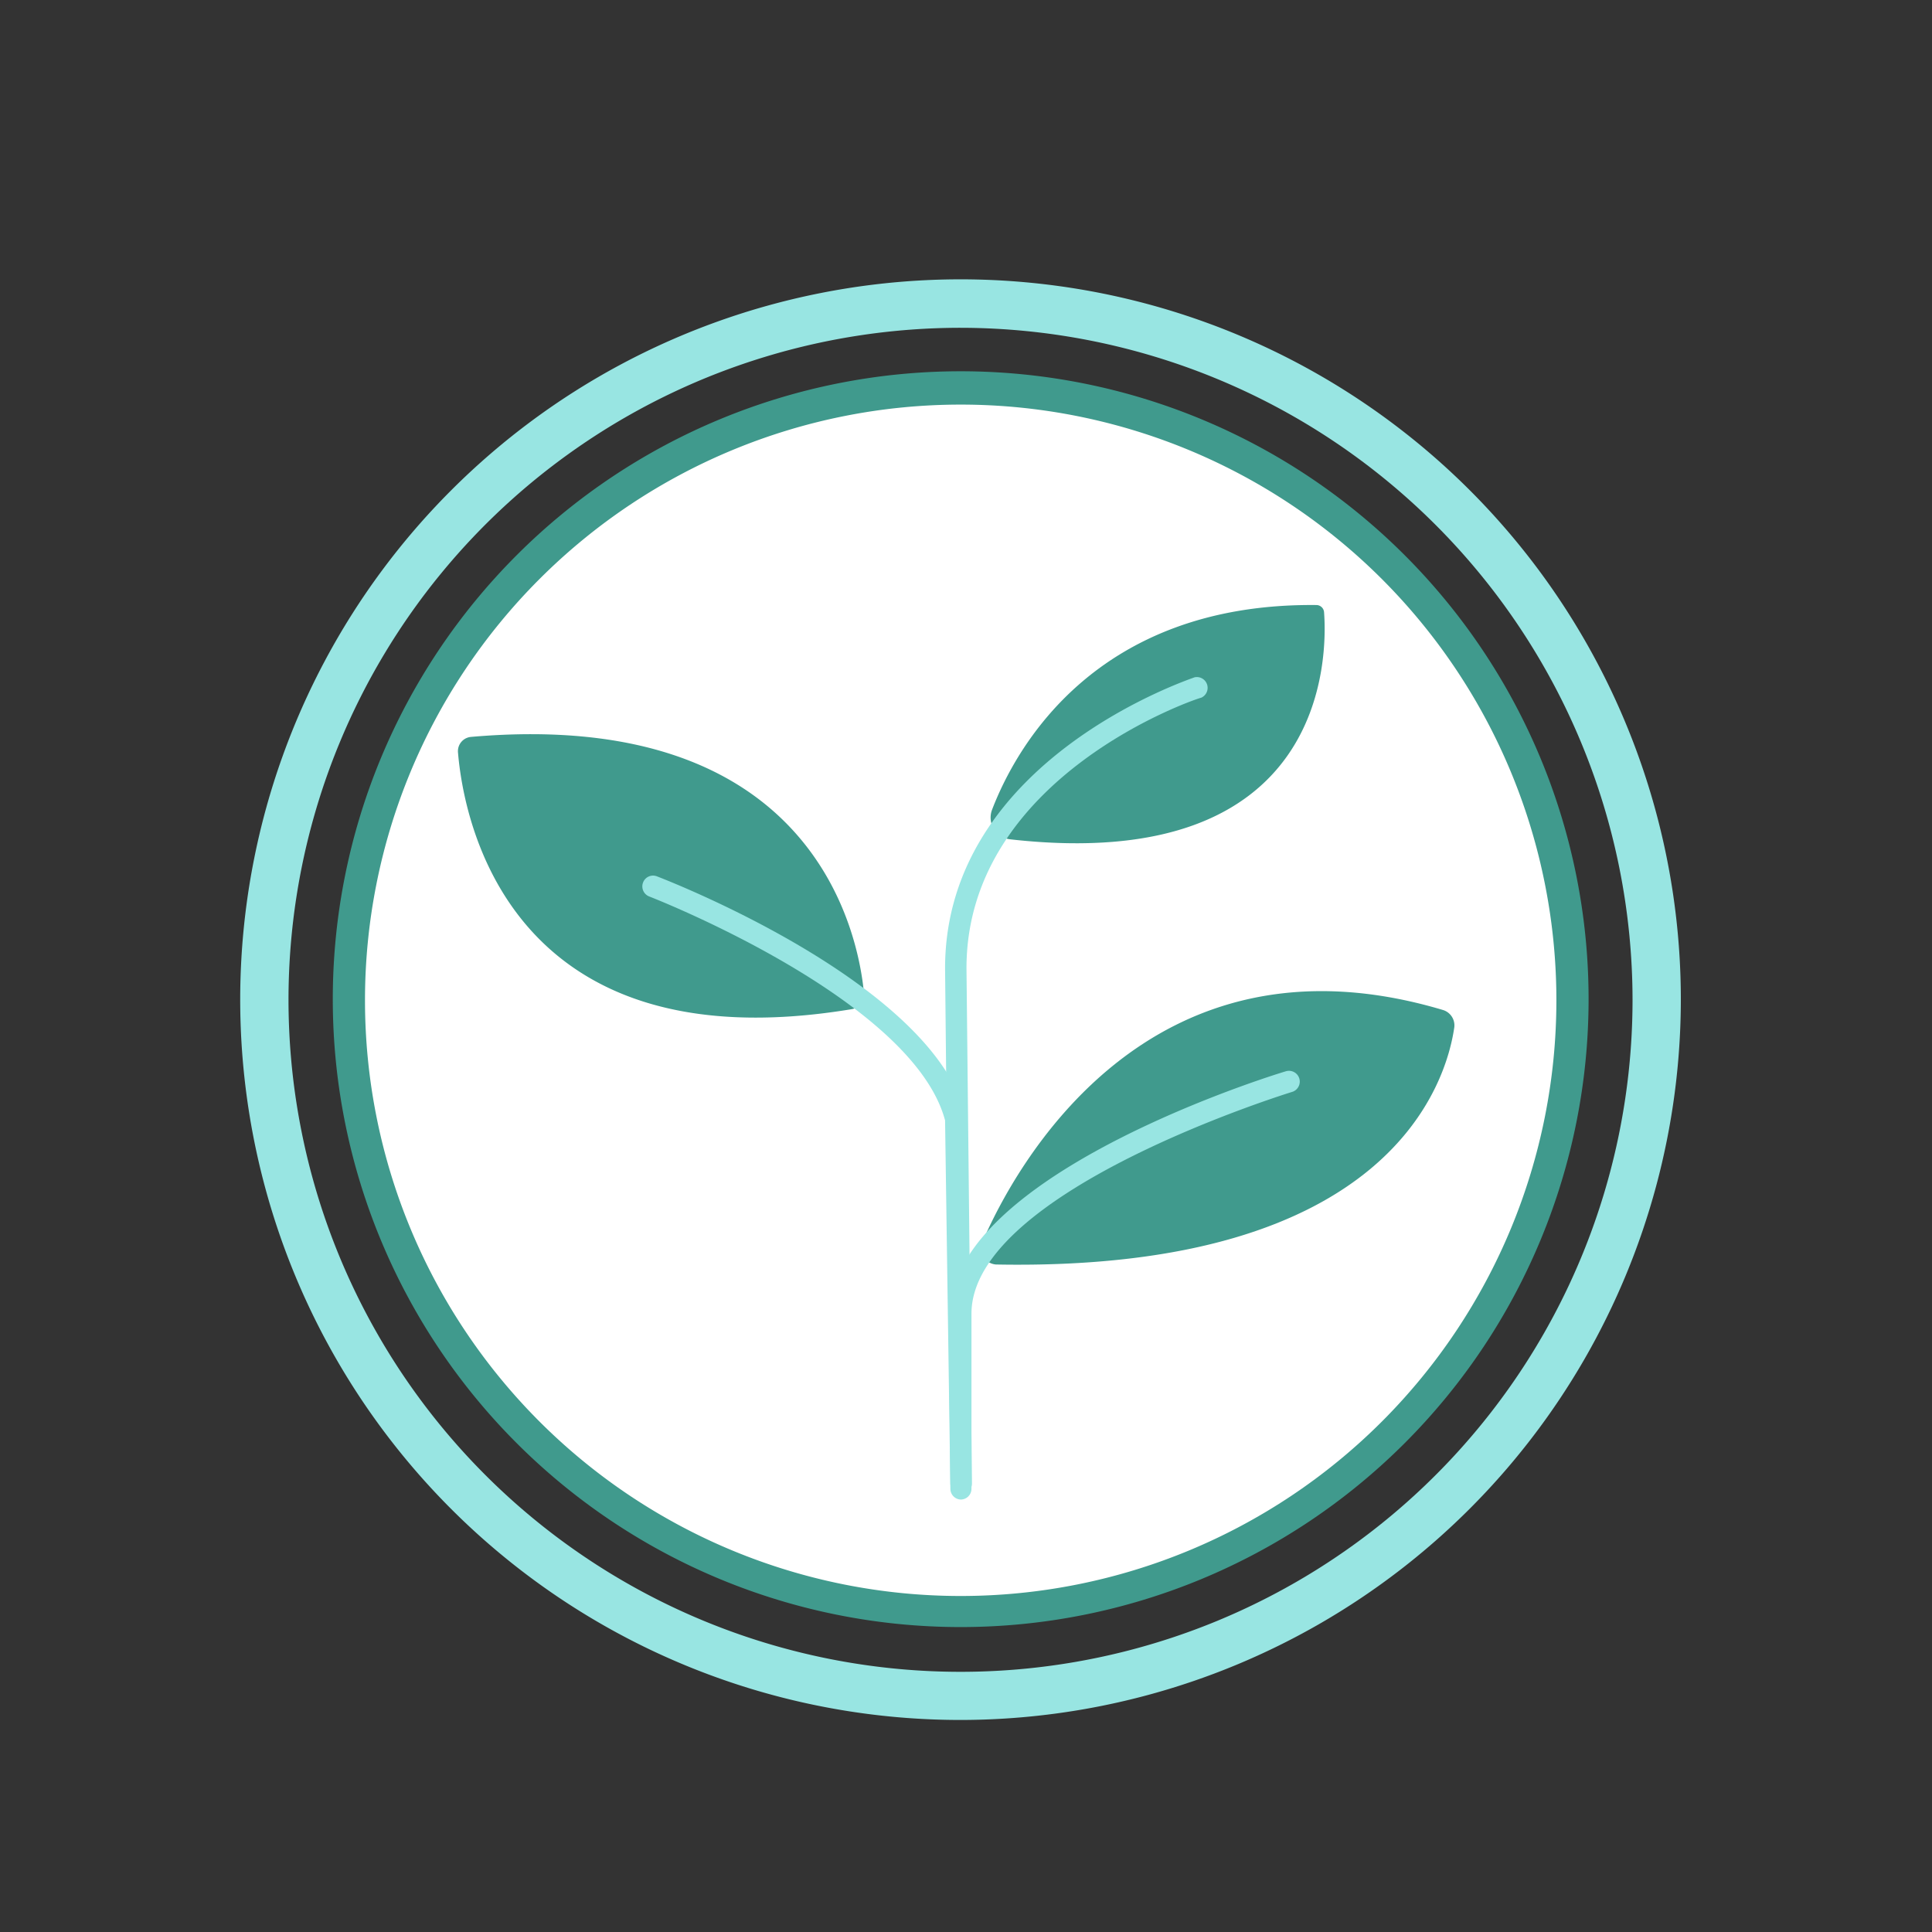
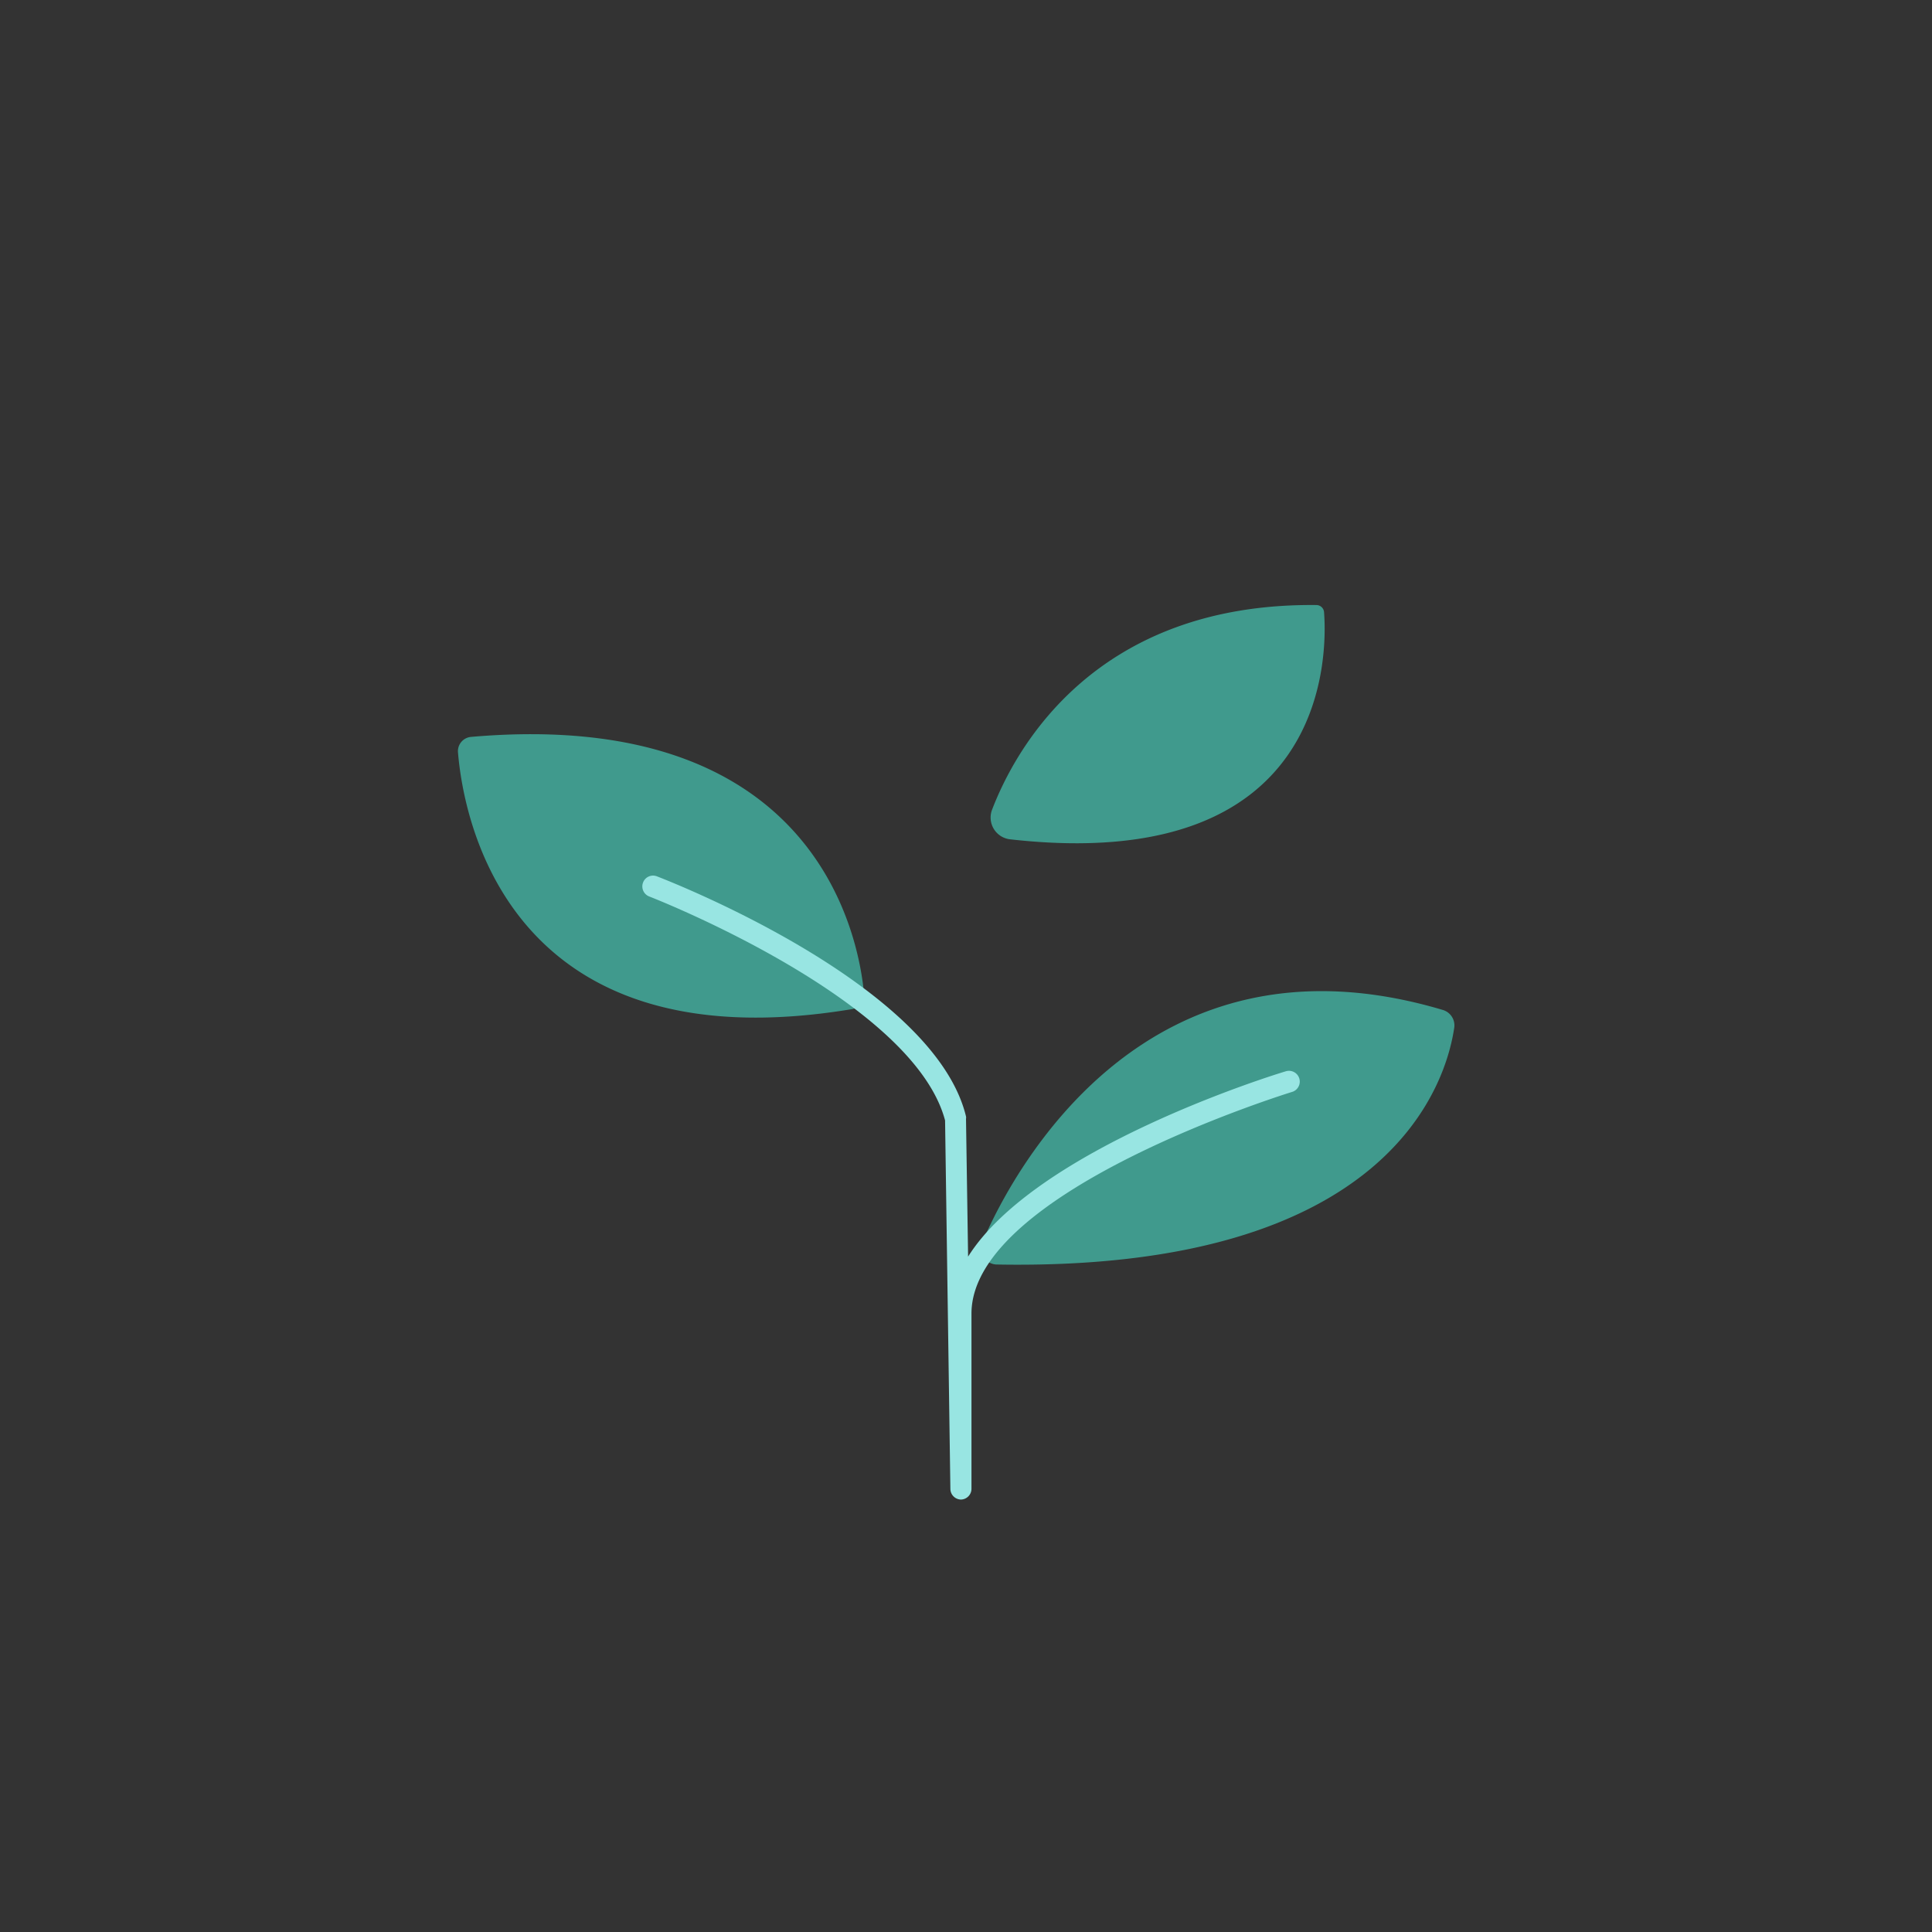
<svg xmlns="http://www.w3.org/2000/svg" id="Layer_1" data-name="Layer 1" viewBox="0 0 120 120">
  <rect x="0" y="0" width="120" height="120" fill="#333333" stroke="none" />
  <defs>
    <style>.cls-2{fill:#409a8d}.cls-3{fill:#98e5e2}</style>
  </defs>
-   <circle cx="59.67" cy="62.09" r="37.84" fill="#fff" />
  <path class="cls-2" d="M61 77.19c2-4.68 10.27-19.95 28.65-14.45a1 1 0 01.68 1.06c-.47 3.28-3.84 15.2-28.47 14.74a1 1 0 01-.86-1.35zM53.66 61.66c-.35-3.64-3.08-17.75-24.4-15.89a.89.89 0 00-.81 1c.33 3.93 3 19.47 24.46 15.91a.91.91 0 00.75-1.02zM61.62 50.29c1.45-3.78 6.38-12.85 20.14-12.71a.48.48 0 01.48.45c.2 2.66.27 16.34-19.51 14.1a1.36 1.36 0 01-1.11-1.84z" />
-   <path class="cls-3" d="M59.7 92.81a.67.67 0 01-.67-.66l-.33-32c0-13 15.34-18 15.49-18.08a.67.67 0 01.41 1.27c-.15 0-14.57 4.82-14.57 16.8l.34 32a.67.67 0 01-.66.67z" />
  <path class="cls-3" d="M59.7 93.14a.67.67 0 01-.67-.65l-.33-22.9c-2-7.53-18.22-13.85-18.38-13.91a.67.67 0 01-.38-.86.66.66 0 01.86-.39c.7.27 17.2 6.67 19.2 14.91a.39.39 0 010 .15l.13 8.56c4.23-6.72 19-11.3 19.77-11.52a.67.67 0 01.39 1.28c-.2.06-19.95 6.15-19.95 13.78v10.89a.67.67 0 01-.66.66z" />
-   <path class="cls-2" d="M59.67 101.06a39 39 0 1139-39 39 39 0 01-39 39zm0-75.93a37 37 0 1037 37 37 37 0 00-37-37z" />
-   <path class="cls-3" d="M59.67 106.83a44.74 44.74 0 1144.73-44.74 44.78 44.78 0 01-44.73 44.74zm0-86.47a41.74 41.74 0 1041.73 41.73 41.78 41.78 0 00-41.73-41.73z" />
</svg>